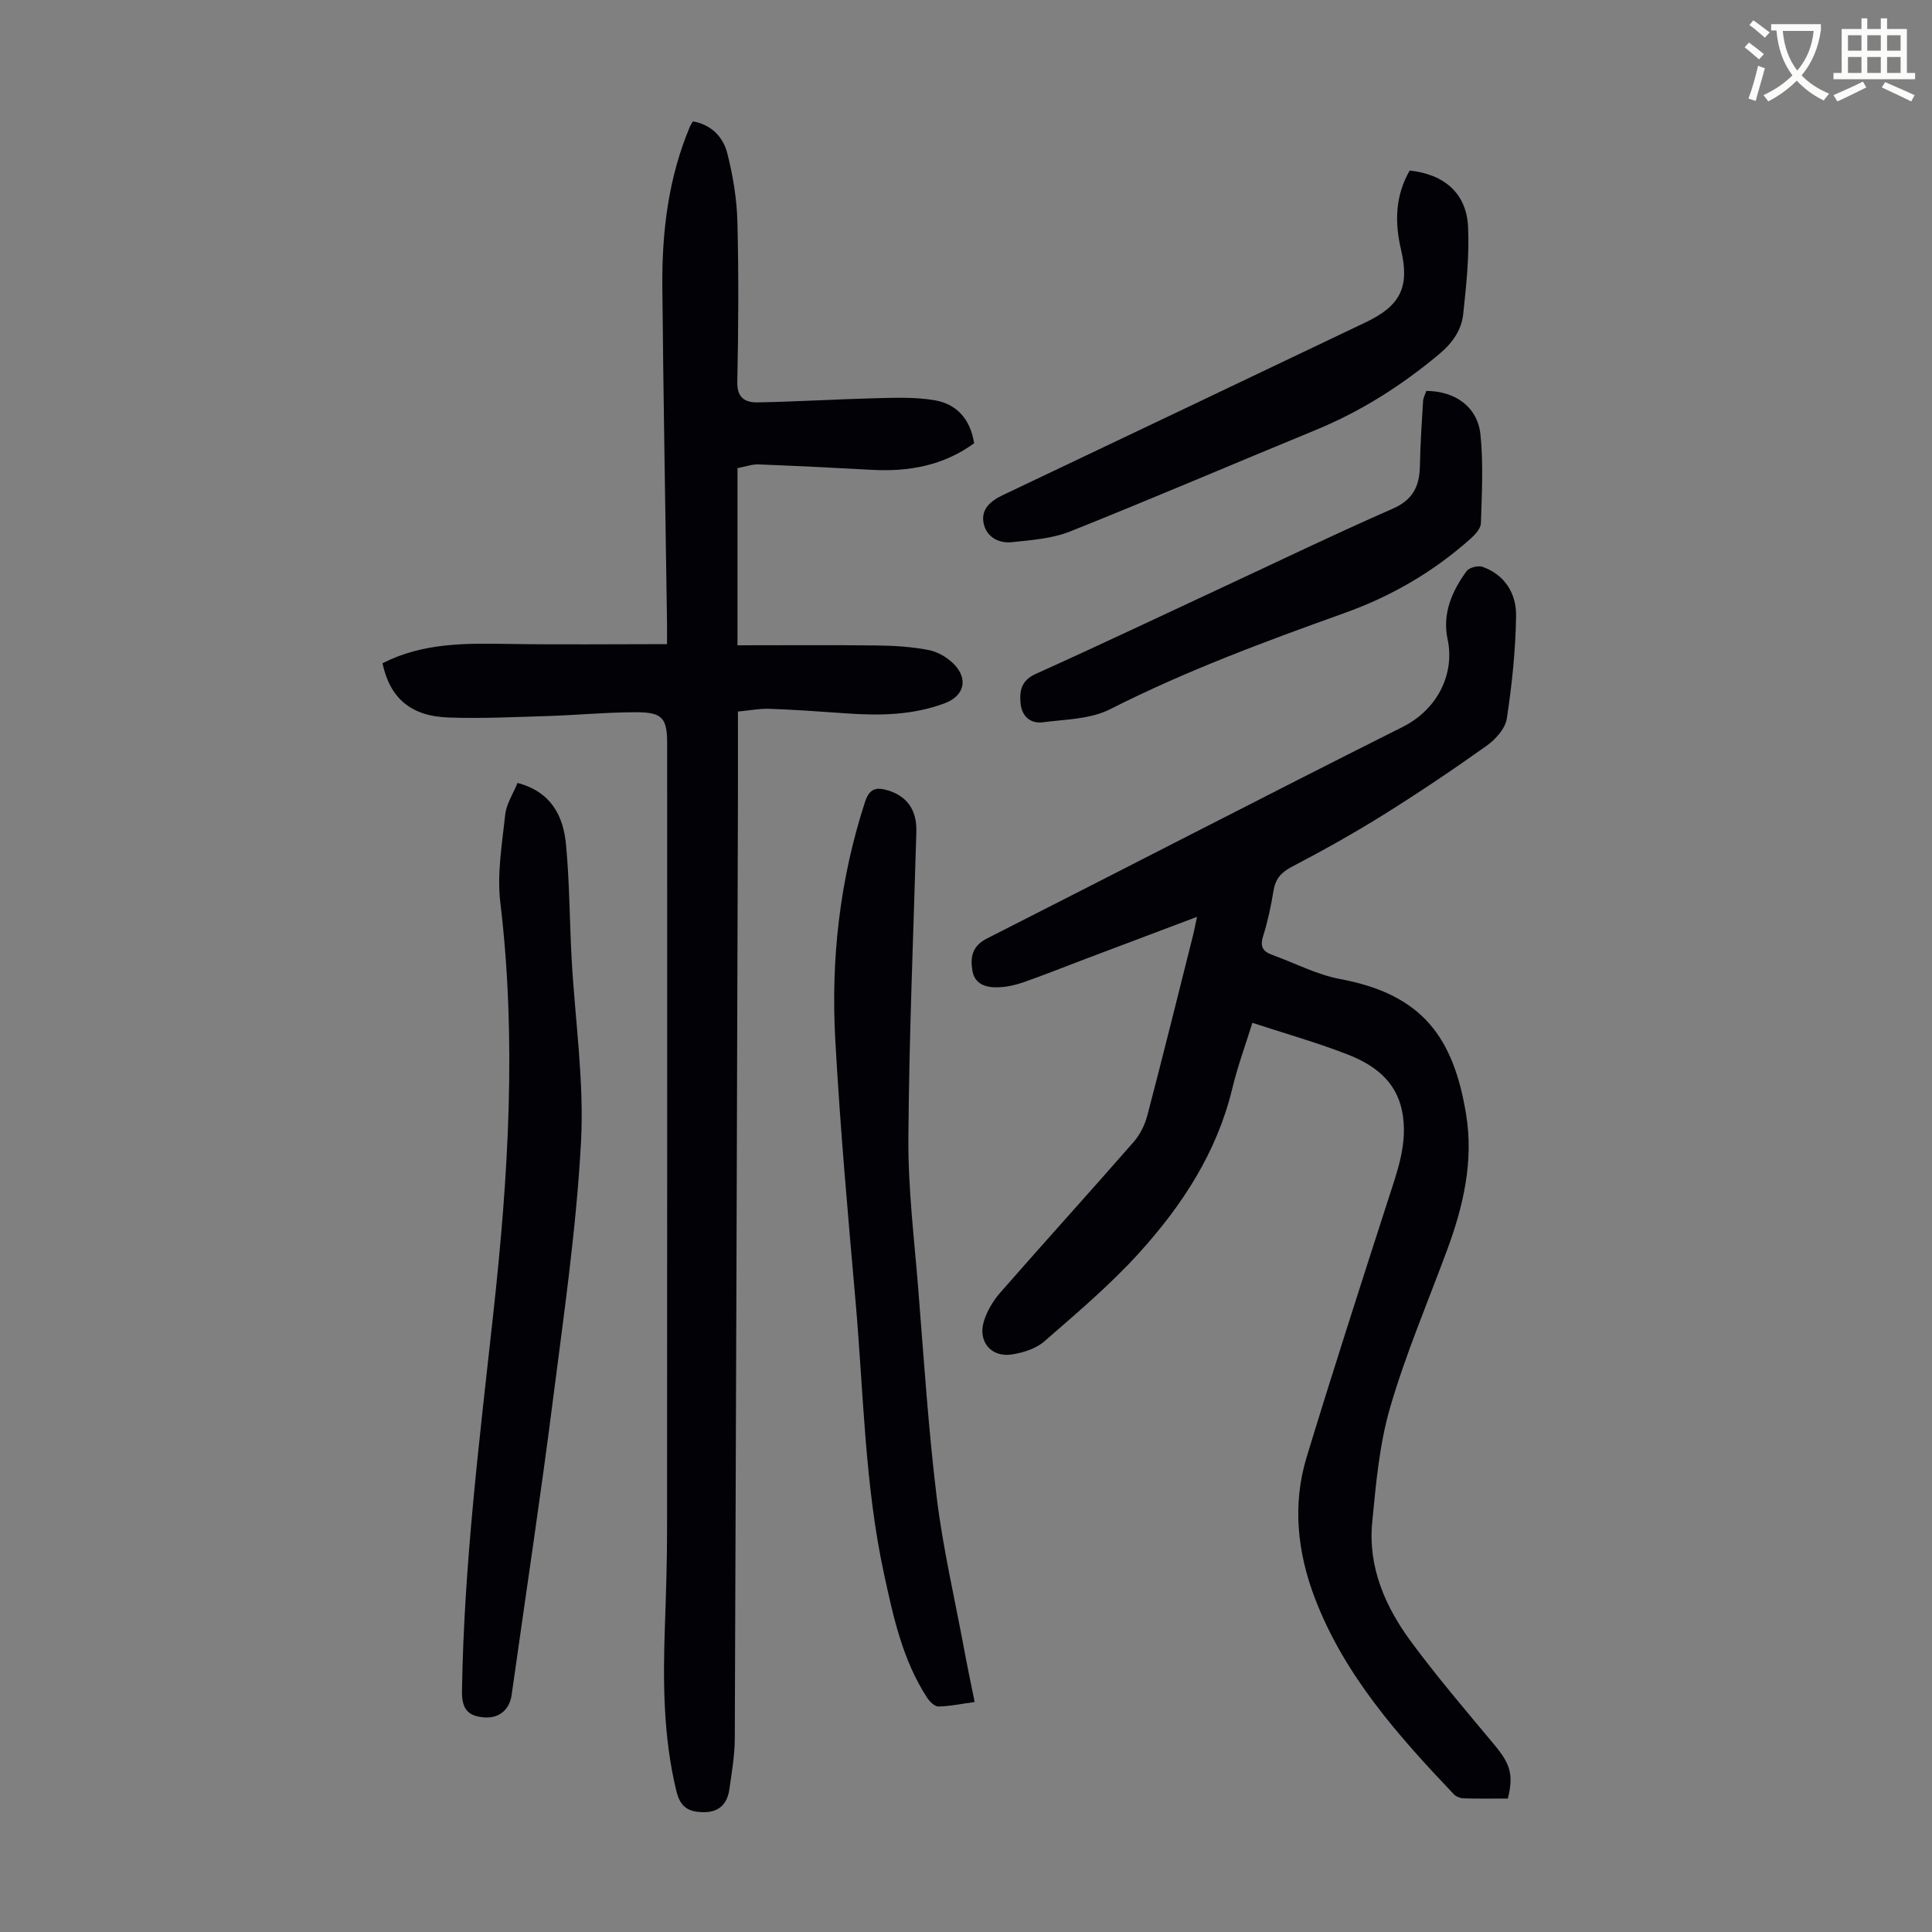
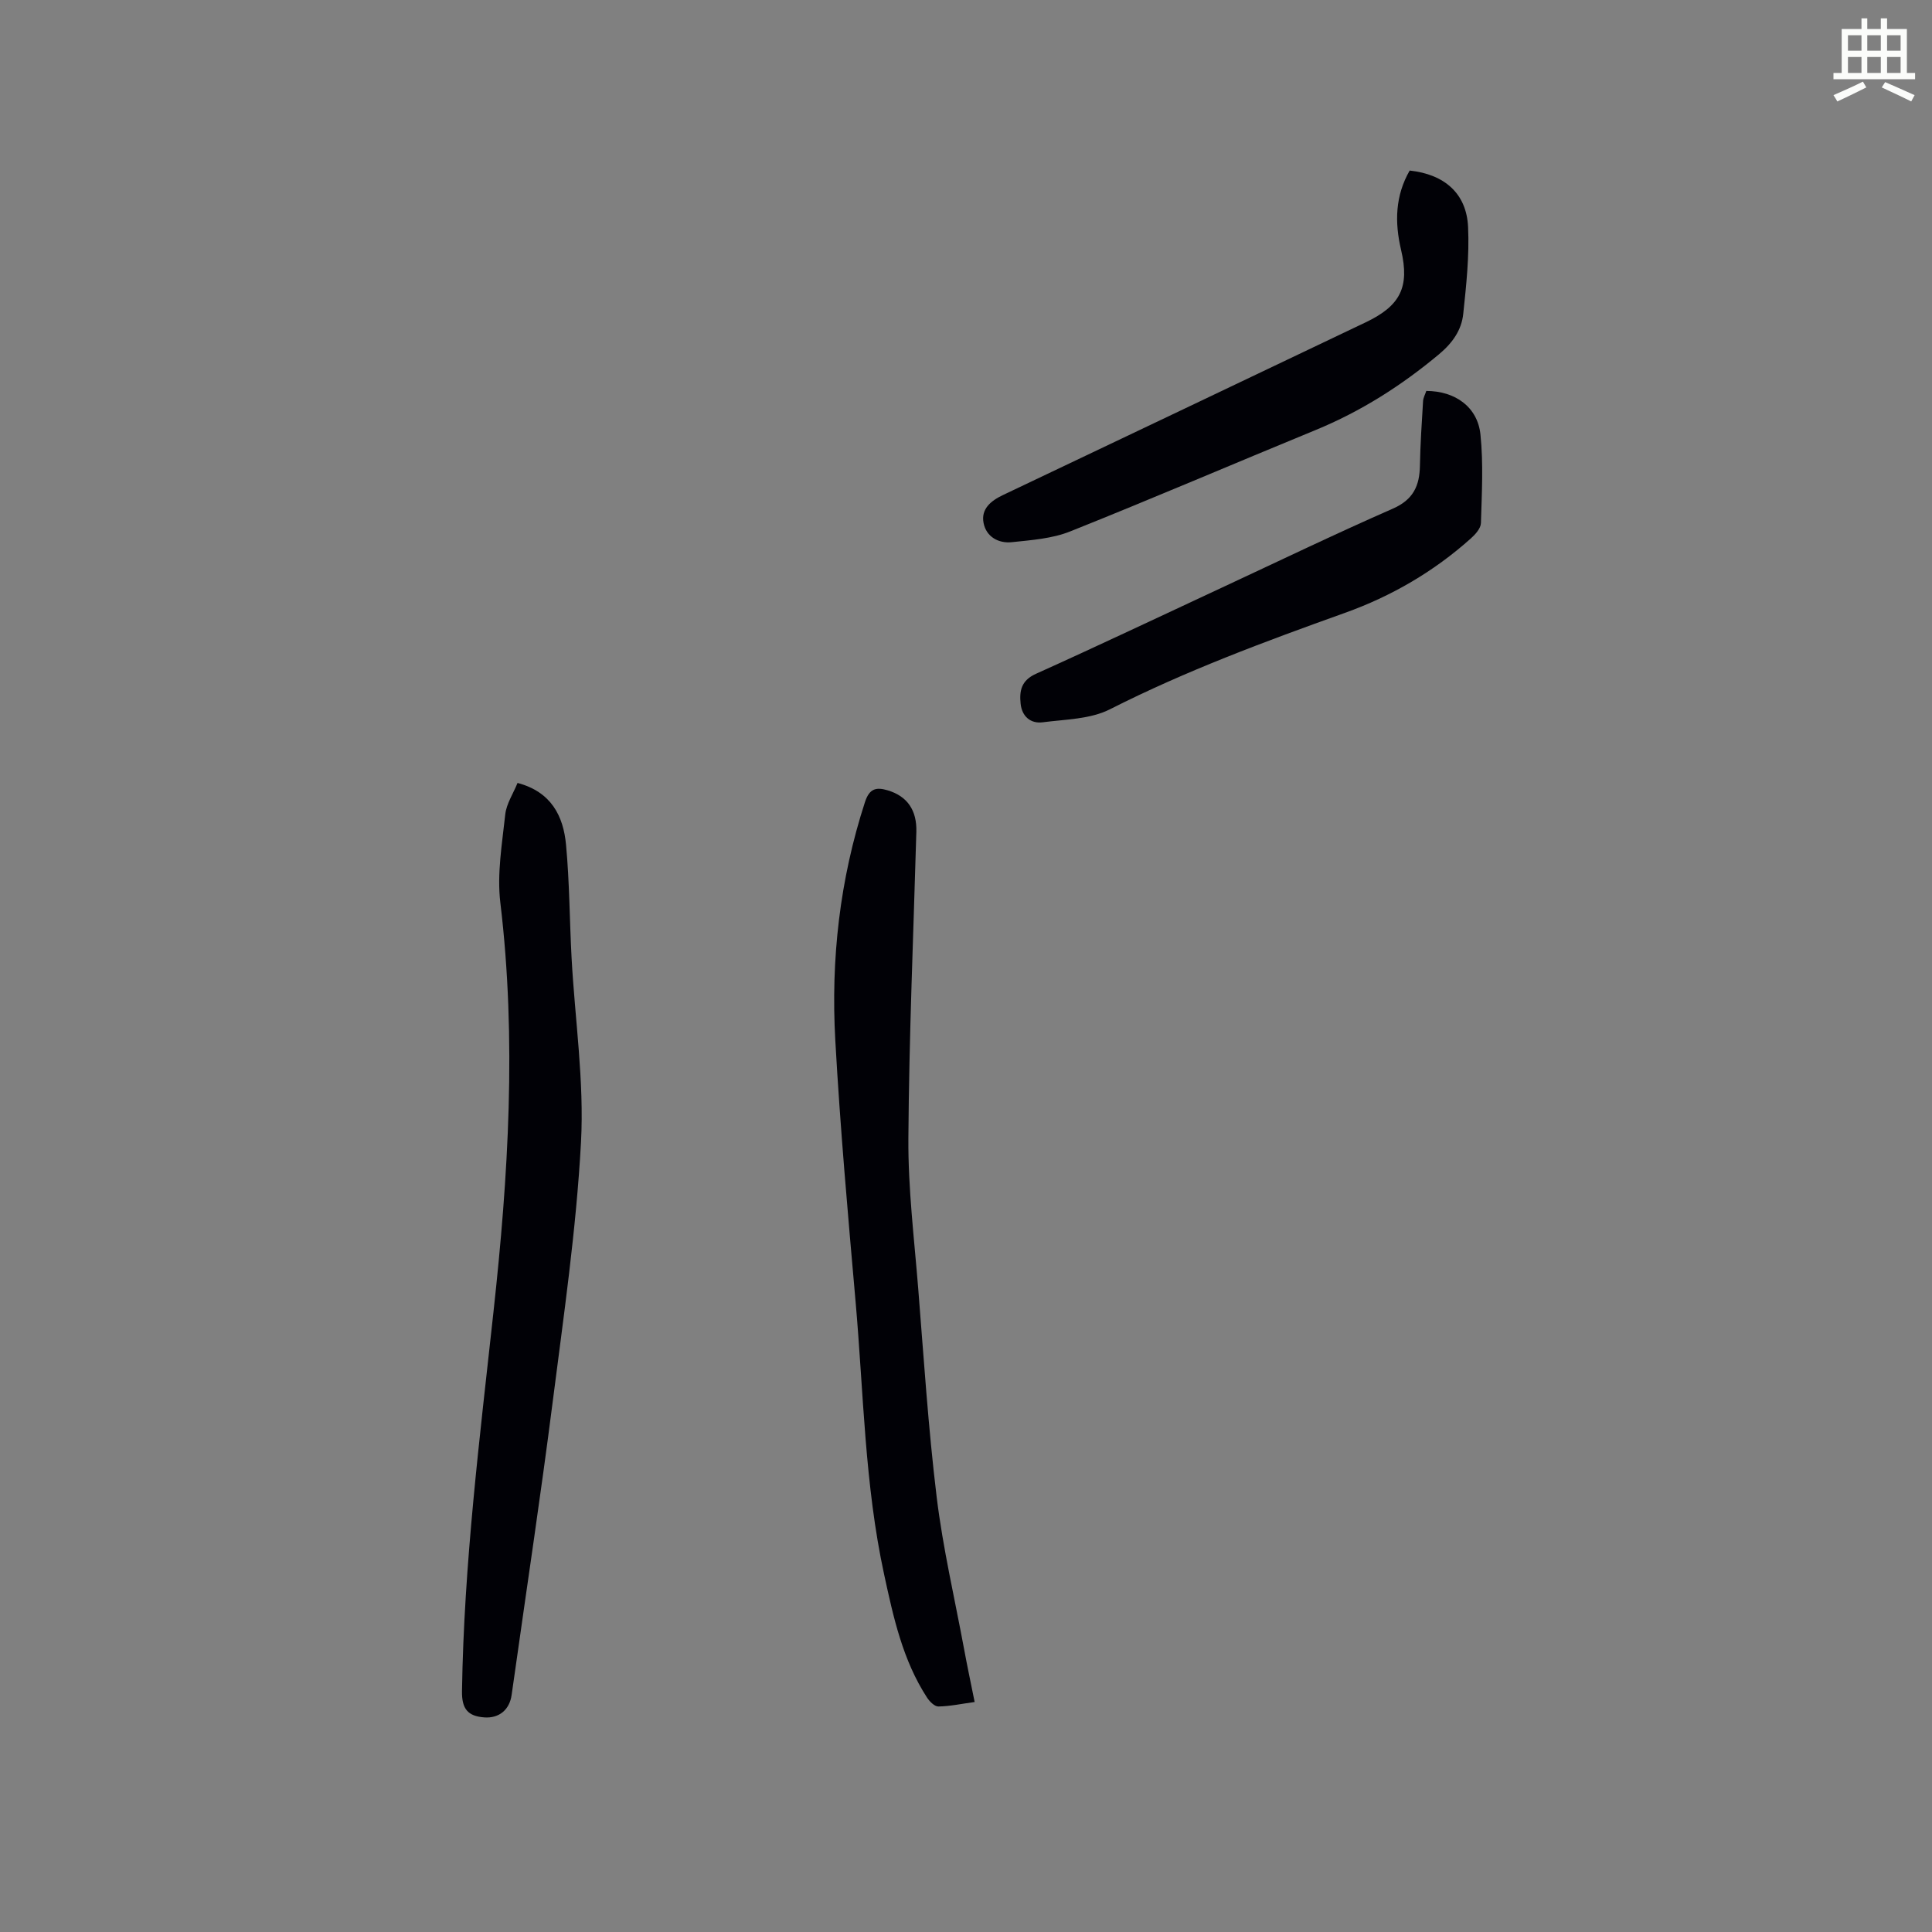
<svg xmlns="http://www.w3.org/2000/svg" enable-background="new 0 0 400 400" viewBox="0 0 400 400">
  <rect x="0" y="0" width="400" height="400" fill="#808080" stroke="none" />
-   <path d="m362.1 8.8c1.1.8 2.1 1.6 3.1 2.4l-1 1.1c-1.3-1.1-2.3-2-3-2.5zm1.9 4.8c.5.2.9.4 1.4.5-.6 2.3-1.3 4.5-1.9 6.8l-1.5-.5c.8-2.1 1.4-4.3 2-6.8zm-1-9.4c1.3.9 2.4 1.8 3.4 2.5l-1 1.1c-1.4-1.2-2.4-2.1-3.2-2.6zm3.7 2.2v-1.4h10.3v1.2c-.5 3.6-1.8 6.8-4 9.4 1.5 1.6 3.4 2.8 5.7 3.8-.3.4-.7.8-1.1 1.4-2.3-1.1-4.1-2.5-5.6-4.1-1.6 1.6-3.6 3.1-5.9 4.3-.3-.5-.7-.9-1-1.3 2.4-1.1 4.4-2.5 6-4.1-1.9-2.5-3-5.6-3.3-9.3h-1.1zm8.8 0h-6.4c.3 3.3 1.3 6 3 8.2 2-2.3 3.1-5.1 3.4-8.2z" fill="#fbfcfa" />
  <path d="m385.3 3.8h1.3v2.2h2.8v-2.2h1.3v2.2h4.1v9.1h1.7v1.3h-16.9v-1.3h1.7v-9.1h4.1v-2.2zm.4 13.1.7 1.2c-1.8.9-3.8 1.9-6 2.9-.2-.4-.5-.8-.8-1.3 2.3-1 4.3-1.9 6.1-2.8zm-3.1-6.4h2.8v-3.2h-2.8zm0 4.6h2.8v-3.3h-2.8zm4-4.6h2.8v-3.2h-2.8zm0 4.6h2.8v-3.3h-2.8zm3.7 1.9c2.1.9 4.1 1.8 6.1 2.7l-.7 1.3c-2.2-1.1-4.2-2-6.1-2.9zm3.2-9.7h-2.8v3.2h2.8zm-2.8 7.8h2.8v-3.3h-2.8z" fill="#fbfcfa" />
  <g fill="#010106">
-     <path d="m79.19 137.32c8.4-4.28 17.2-4.14 26.07-4 10.81.17 21.63.04 32.84.04 0-1.88.02-3.19 0-4.5-.33-23.17-.76-46.35-.97-69.52-.1-11.37 1.25-22.56 5.73-33.17.13-.3.33-.58.6-1.04 3.81.67 6.26 3.22 7.12 6.61 1.17 4.61 1.97 9.43 2.09 14.18.28 11.07.21 22.15-.02 33.22-.07 3.36 1.78 4.21 4.23 4.17 8.13-.15 16.25-.66 24.38-.86 4.1-.1 8.3-.27 12.3.43 4.56.79 7.36 3.95 8.12 8.89-6.36 4.64-13.55 5.93-21.24 5.5-7.8-.43-15.61-.82-23.41-1.12-1.29-.05-2.6.44-4.34.77v36.68c9.56 0 19.25-.08 28.94.04 3.55.04 7.15.27 10.63.94 1.85.35 3.82 1.5 5.17 2.85 3.1 3.1 2.23 6.63-1.78 8.15-6.65 2.51-13.55 2.61-20.52 2.11-5.24-.37-10.49-.75-15.74-.94-2.08-.08-4.17.34-6.61.57 0 6.29.02 12.31 0 18.34-.2 64.73-.39 129.45-.65 194.18-.01 3.55-.62 7.12-1.13 10.65-.44 3.04-2.16 4.77-5.46 4.7-3.03-.06-4.7-1.05-5.51-4.39-2.75-11.36-2.77-22.84-2.36-34.39.23-6.6.44-13.21.44-19.81.04-54.2.02-108.41.02-162.61 0-5.29-.96-6.53-6.4-6.53-6.14 0-12.28.6-18.42.79-6.82.21-13.65.54-20.46.3-7.83-.28-12.11-4.01-13.66-11.23z" />
-     <path d="m312.19 372.37c-3.13 0-6.14.05-9.15-.04-.7-.02-1.57-.36-2.04-.85-11.52-12.12-22.63-24.6-28.73-40.5-3.64-9.48-4.75-19.43-1.74-29.31 5.43-17.84 11.17-35.59 16.89-53.34 1.93-5.98 4.16-11.87 2.86-18.32-1.28-6.33-5.93-9.63-11.38-11.74-6.34-2.45-12.91-4.31-19.61-6.51-1.44 4.65-3.07 9.06-4.16 13.6-3.18 13.24-10.4 24.24-19.32 34.08-5.99 6.6-12.87 12.42-19.61 18.29-1.72 1.5-4.34 2.32-6.67 2.69-4.28.68-7.1-2.61-5.84-6.82.65-2.16 1.93-4.3 3.43-6.01 9.14-10.45 18.47-20.72 27.6-31.17 1.32-1.51 2.32-3.54 2.83-5.5 3.26-12.43 6.35-24.91 9.48-37.37.26-1.04.45-2.09.8-3.73-8.2 3.09-15.8 5.95-23.4 8.83-4.18 1.58-8.33 3.25-12.54 4.72-1.66.58-3.46.98-5.21 1.04-2.47.08-4.88-.57-5.36-3.47-.46-2.75-.05-5.08 3.03-6.64 28.71-14.55 57.29-29.37 86.06-43.8 7.36-3.69 10.81-11.16 9.3-18.15-1.13-5.26.89-9.95 3.94-14.11.54-.74 2.4-1.21 3.31-.88 4.66 1.67 7 5.6 6.93 10.15-.11 7.1-.85 14.23-1.92 21.26-.31 2.06-2.32 4.3-4.15 5.61-7.01 4.99-14.17 9.8-21.47 14.36-6.14 3.83-12.49 7.37-18.91 10.73-2.23 1.17-3.37 2.5-3.77 4.93-.52 3.19-1.2 6.39-2.17 9.47-.68 2.14.01 3.14 1.86 3.81 4.71 1.71 9.28 4.12 14.14 5.03 16.99 3.17 23.44 12.08 26.04 28.01 1.58 9.66-.55 18.91-3.88 27.94-4.02 10.89-8.61 21.62-11.85 32.74-2.23 7.65-2.94 15.81-3.71 23.8-.89 9.24 2.69 17.43 8.02 24.66 5.44 7.37 11.41 14.35 17.28 21.39 3.26 3.93 4.01 6.1 2.79 11.12z" />
    <path d="m107.15 162.1c6.97 1.84 9.49 6.84 10.04 12.79.73 7.78.73 15.63 1.15 23.44.69 12.72 2.63 25.5 1.95 38.14-.98 18.16-3.63 36.24-5.93 54.3-2.38 18.63-5.19 37.2-7.81 55.8-.2 1.44-.42 2.88-.62 4.32-.42 3.09-2.59 4.9-5.65 4.68-3.43-.25-4.68-1.77-4.63-5.42.4-26.33 3.67-52.41 6.52-78.55 3.08-28.16 4.82-56.37 1.42-84.71-.72-5.98.37-12.22 1.02-18.3.25-2.2 1.65-4.28 2.54-6.49z" />
    <path d="m201.79 352.38c-2.7.37-5.1.89-7.51.93-.79.01-1.83-1.04-2.36-1.86-5.03-7.76-6.94-16.57-8.87-25.47-4.03-18.6-4.25-37.55-5.9-56.37-1.59-18.06-3.2-36.12-4.21-54.22-.94-16.76.92-33.28 6.15-49.35.92-2.82 2.34-3.11 4.7-2.41 4.05 1.21 6.06 4.11 5.93 8.61-.6 21.15-1.51 42.3-1.65 63.45-.07 10.37 1.21 20.76 2.04 31.13 1.15 14.39 2.08 28.82 3.82 43.14 1.28 10.52 3.71 20.89 5.65 31.33.64 3.51 1.39 7.01 2.21 11.09z" />
    <path d="m291.86 35.31c7.21.78 11.77 4.74 12.09 11.68.28 5.97-.37 12.01-1 17.98-.35 3.38-2.23 6.04-5 8.36-7.79 6.51-16.21 11.86-25.61 15.72-16.94 6.96-33.77 14.19-50.78 20.98-3.73 1.49-7.99 1.79-12.05 2.22-2.78.3-5.31-1.11-5.87-3.96-.57-2.89 1.47-4.59 4.02-5.8 25.04-11.89 50.05-23.82 75.08-35.75 7.15-3.41 9.16-7.25 7.34-14.99-1.36-5.77-1.21-11.24 1.78-16.44z" />
    <path d="m295.3 80.94c5.96.01 10.62 3.31 11.21 9.01.63 6.06.28 12.23.1 18.35-.03 1.09-1.15 2.34-2.08 3.17-7.67 6.87-16.44 11.97-26.11 15.43-16.51 5.91-32.92 11.99-48.62 19.95-4.06 2.06-9.21 2.08-13.9 2.69-2.51.33-4.31-1.19-4.59-3.83-.28-2.66.12-4.83 3.16-6.2 12.84-5.78 25.55-11.82 38.32-17.76 11.85-5.52 23.63-11.2 35.6-16.45 4.21-1.85 5.52-4.72 5.59-8.88.08-4.46.38-8.91.65-13.36.04-.73.45-1.44.67-2.12z" />
  </g>
</svg>